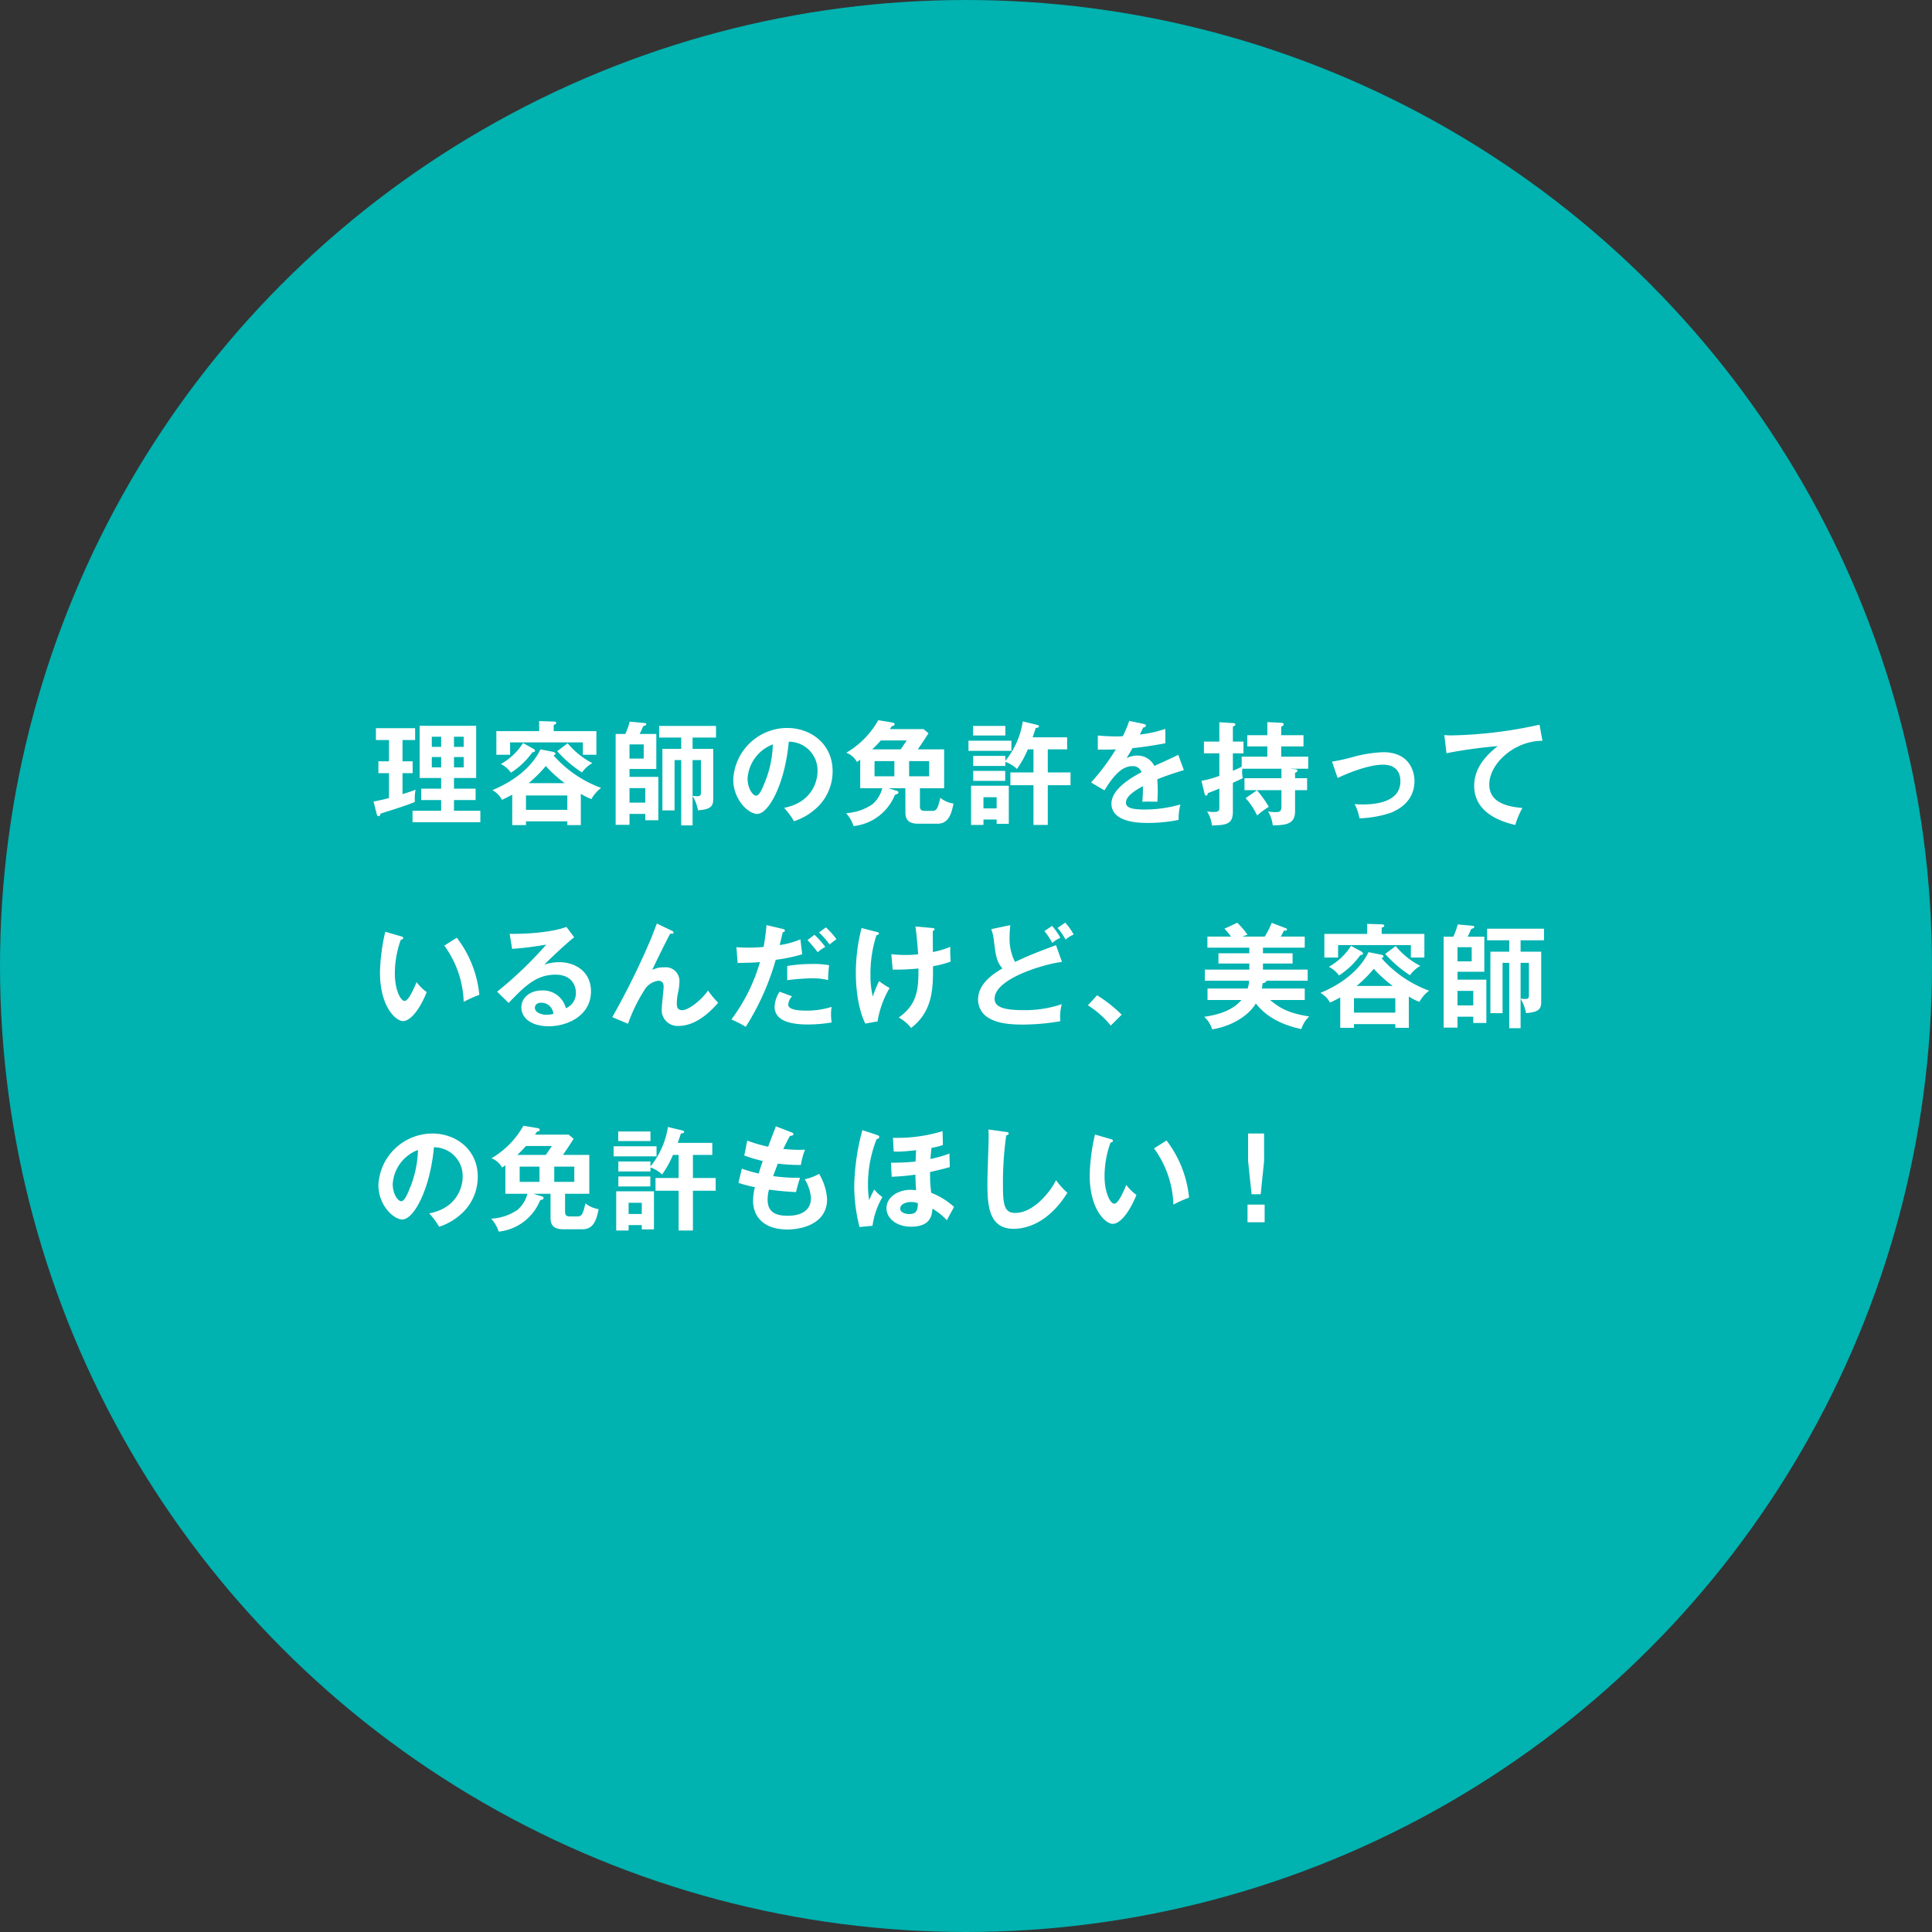
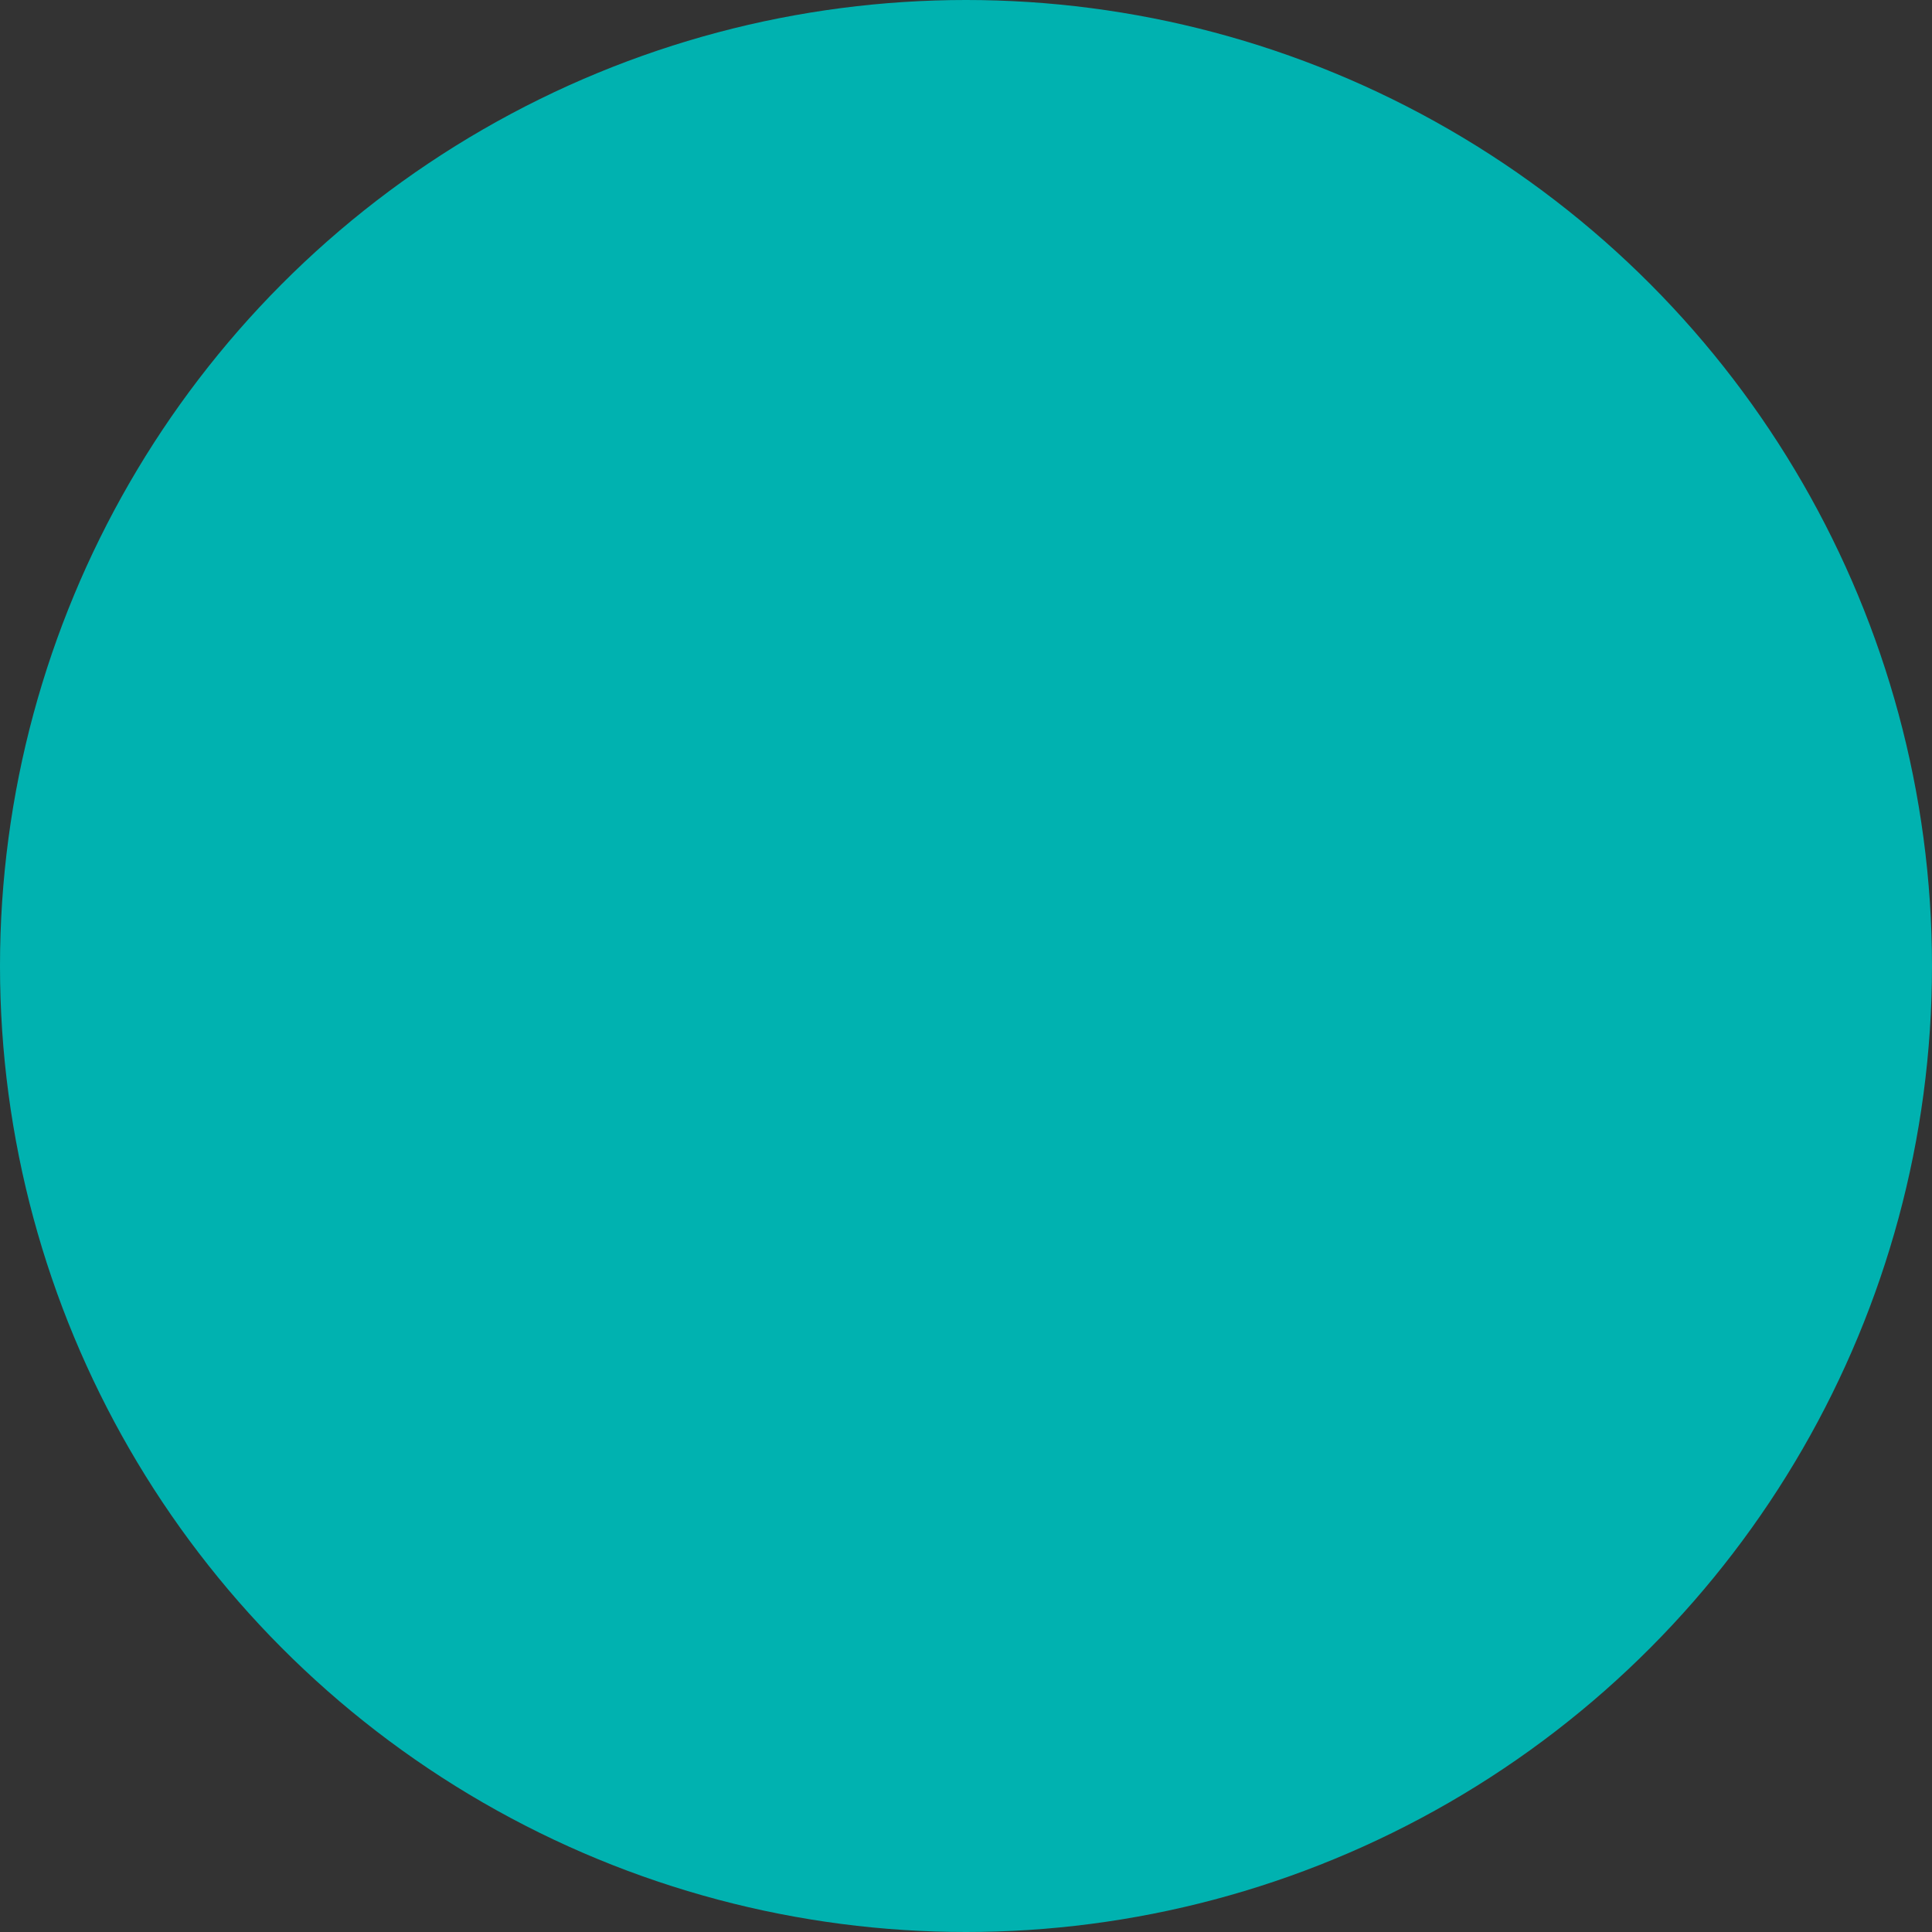
<svg xmlns="http://www.w3.org/2000/svg" width="343" height="343" viewBox="0 0 343 343">
  <rect x="0" y="0" width="343" height="343" fill="#333333" stroke="none" />
  <g id="cc_02" transform="translate(-122 -3291)">
    <circle id="楕円形_10" data-name="楕円形 10" cx="171.5" cy="171.5" r="171.5" transform="translate(122 3291)" fill="#00b2b0" />
-     <path id="パス_306" data-name="パス 306" d="M14.6,16.94v-1.9h3.84V13.02H14.6v-1.9h3.94V1.86H8.5v9.26h3.82v1.9H8.78v2.02h3.54v1.9H7.24v2.04H19.28V16.94ZM10.66,5.6V3.8h1.66V5.6Zm1.66,1.8V9.24H10.66V7.4ZM14.6,5.6V3.8h1.72V5.6Zm1.72,1.8V9.24H14.6V7.4ZM5.46,4.38H7.7V2.28H.74v2.1H3.06V8.16H1.18v2.1H3.06v4.42c-.4.12-1.46.38-2.74.62l.54,2.16c.06.24.14.44.36.44.16,0,.22-.1.36-.46,2.04-.64,5.18-1.64,6.08-2.08a7.849,7.849,0,0,1,.12-2.16,24.365,24.365,0,0,1-2.32.78V10.26h1.8V8.16H5.46Zm21.92,12.4V14.22h7.34v2.56Zm9.74-2.86a8.867,8.867,0,0,0,1.88.94,6.366,6.366,0,0,1,1.72-1.98,20.775,20.775,0,0,1-8.44-5.76c.08-.04.34-.16.34-.32,0-.12-.12-.26-.44-.32l-2.22-.44c-1.18,2.44-3.72,5.22-8.54,7.24A4.146,4.146,0,0,1,23.12,15c.52-.24,1.1-.52,1.82-.92v5.4h2.44v-.66h7.34v.66h2.4Zm-9.26-1.88A25.131,25.131,0,0,0,30.9,9a23.074,23.074,0,0,0,3.36,3.04ZM32.3,2.8V1.7c.18-.06.46-.16.46-.36,0-.12-.08-.22-.46-.24l-2.58-.08V2.8h-7.6V7h2.44V4.8H37.48V7h2.4V2.8ZM26.86,4.92a11.058,11.058,0,0,1-3.94,3.72,4.99,4.99,0,0,1,1.8,1.54,14.151,14.151,0,0,0,3.8-3.62c.22-.02.46-.06.46-.26a.464.464,0,0,0-.28-.36Zm6.06,1.44a21.679,21.679,0,0,0,4.4,3.78,5.668,5.668,0,0,1,1.84-1.66,13.982,13.982,0,0,1-4.38-3.52ZM48.56,17.5v1.12h2.32v-7.7H45.76V9.52h4.76V3.3H47.56c.3-.58.42-.9.64-1.38.3-.1.54-.16.54-.36,0-.12-.12-.18-.3-.2L45.8,1.12a13.353,13.353,0,0,1-.78,2.18H43.3V19.44h2.46V17.5Zm8.4-13.56h4.16V1.88H51.02V3.94h3.92V5.96H51.6V16.88h2.16V7.94h1.18v11.6h2.02V14.32a7.251,7.251,0,0,1,.96,2.54c2.48-.16,2.7-.9,2.7-2.04V5.96H56.96ZM45.76,15.5V12.92h2.8V15.5Zm0-10.34h2.52V7.68H45.76Zm11.2,2.78h1.48v5.78c0,.52-.2.64-.64.64-.1,0-.62-.04-.84-.06Zm18,10.86a10.905,10.905,0,0,0,4.5-2.84A8.82,8.82,0,0,0,81.82,9.9c0-4.78-3.82-7.66-8.08-7.66a9.614,9.614,0,0,0-9.56,9.16c0,3.58,2.7,6.1,4.24,6.1,2.06,0,4.94-5.36,5.62-12.82a5.093,5.093,0,0,1,5.1,5.22c0,2.1-1.22,5.62-5.94,6.52A12.854,12.854,0,0,1,74.96,18.8ZM71.2,5.16a18.948,18.948,0,0,1-1.5,6.94c-.32.8-.88,2.16-1.46,2.16-.62,0-1.52-1.34-1.52-3.04A6.956,6.956,0,0,1,71.2,5.16Zm25.74.88c.86-1.22,1.54-2.3,1.9-2.86l-.88-.74H91.98a6.33,6.33,0,0,1,.38-.54c.16-.02.46-.04.46-.32,0-.2-.18-.26-.36-.3L89.92.86a15.376,15.376,0,0,1-5.68,5.78,3.524,3.524,0,0,1,1.9,1.64c.24-.16.36-.24.58-.4v5.06h3.92a5.734,5.734,0,0,1-1.74,2.84,9.13,9.13,0,0,1-4.7,1.58,6.4,6.4,0,0,1,1.34,2.3,8.937,8.937,0,0,0,7.34-5.54c.48-.18.62-.22.62-.42,0-.22-.2-.28-.42-.34l-1.38-.42h3.04v4.28c0,1.5.78,2.02,2.34,2.02h3.34c1.86,0,2.46-1.48,2.86-3.58a4.723,4.723,0,0,1-2.34-1.02c-.44,1.88-.64,2.32-1.42,2.32H98.16c-.7,0-.84-.3-.84-.92v-3.1h4.3V6.04Zm-7.68,4.78V8.12h3.52v2.7Zm-.42-4.78c.6-.56,1-.98,1.54-1.58h4.6c-.36.52-.86,1.3-1.08,1.58ZM98.96,8.12v2.7H95.4V8.12ZM110.94,18.5v.76h2.16V12.5h-6.7v6.96h2.2V18.5Zm-2.34-1.98V14.54h2.34v1.98ZM120.02,6.04h3.44V3.9h-6.14c.12-.28.44-1.26.56-1.66.14-.02.58-.04.58-.3,0-.16-.22-.22-.38-.26l-2.5-.6a14.545,14.545,0,0,1-3.1,7V7.2h-5.7V8.98h5.7V8.26a5.641,5.641,0,0,1,2.06,1.26,17.691,17.691,0,0,0,1.94-3.48h1v4.1h-4.1V12.4h4.1v7.06h2.54V12.4h4.04V10.14h-4.04ZM106.76,1.88v1.7h5.72V1.88Zm-.82,2.62V6.3h7.62V4.5Zm.84,5.36v1.78h5.68V9.86ZM134.48.98a20.383,20.383,0,0,1-1.14,2.72,12.057,12.057,0,0,1-1.22.04c-1.56,0-2.76-.12-3.22-.16v2.5c1.62.02,2.22,0,3.2-.04a39.217,39.217,0,0,1-4.4,5.88l2.38,1.4c1.9-3.12,3.38-4.3,4.94-4.3a1.581,1.581,0,0,1,1.64,1.08c-1.22.64-5.34,2.8-5.34,5.58,0,3.42,5.24,3.42,6.36,3.42a27.366,27.366,0,0,0,5.56-.54,11.2,11.2,0,0,1,.32-2.74,22.772,22.772,0,0,1-6.28.9c-2.36,0-3.38-.32-3.38-1.22,0-.86.82-1.74,3-2.92a20.853,20.853,0,0,1-.1,2.76c.92-.06,2.54,0,2.68,0,.02-.5.06-1.1.06-1.98,0-.52-.02-1.22-.08-2,1.44-.6,2.96-1.1,4.72-1.64l-1-2.72c-.84.44-2.82,1.34-4.24,1.98a3.321,3.321,0,0,0-3.02-1.84,4.069,4.069,0,0,0-1.9.46c.34-.6.8-1.34,1.04-1.78,1.94-.18,3.94-.52,5.84-.86l-.02-2.56a19.988,19.988,0,0,1-4.52,1c.24-.48.38-.76.6-1.24.26-.02.48-.14.48-.32,0-.24-.26-.28-.4-.32ZM159,7.34h-4.56V9.12a16.7,16.7,0,0,1-1.56.72V6.74h1.88V4.66h-1.88V2c.34-.16.44-.2.44-.4,0-.18-.18-.2-.34-.22l-2.5-.16V4.66h-2.74V6.74h2.74v4a16.6,16.6,0,0,1-3.18.88l.56,2.32c.04.18.14.32.28.32s.26-.2.32-.46c.56-.22,1.06-.4,2.02-.8v3.16c0,.76,0,1-1.1,1-.14,0-.86-.06-1.08-.08a5.508,5.508,0,0,1,.86,2.48c2.44-.1,3.72-.14,3.72-2.46V11.98c1.12-.52,1.36-.64,1.76-.82a4.836,4.836,0,0,1-.08-1.68h6.94v1.68h-6.56v2.12h6.56V16.2c0,.98-.48.98-1.1.98a7.306,7.306,0,0,1-1.28-.12,5.9,5.9,0,0,1,.84,2.48c2.26-.06,3.96-.16,3.96-2.5V13.28h2.14V11.16h-2.14V10.2c.18-.08.42-.16.42-.38,0-.2-.24-.24-.46-.26l-.92-.08h3.3V7.34h-4.8V5.52h3.96v-2h-3.96V2.02c.22-.1.44-.24.44-.42,0-.2-.2-.26-.42-.28L159,1.2V3.52h-3.56v2H159Zm-3.86,7.36a11.925,11.925,0,0,1,2.04,3.08,15.528,15.528,0,0,1,2.08-1.54,20.057,20.057,0,0,0-2.1-2.94Zm16.34-3.58c2.18-1.04,5.66-2.36,8.04-2.36,2.94,0,3.1,2.2,3.1,2.94,0,3.78-4.56,4.12-6.72,4.12-.62,0-1.04-.04-1.4-.06a9.158,9.158,0,0,1,.86,2.52,19.067,19.067,0,0,0,5.6-1c3.2-1.32,4.16-3.56,4.16-5.62,0-1.78-.94-5.12-5.56-5.12a23.628,23.628,0,0,0-5.6.92,34.278,34.278,0,0,1-3.48.76Zm35.84-9.46a78.423,78.423,0,0,1-15.6,1.9,11.837,11.837,0,0,1-1.3-.06l.38,3.22a86.513,86.513,0,0,1,9.12-1.26c-2.68,2.06-4.2,4.36-4.2,7.04,0,4.54,4.26,6.28,7.3,6.96a14.722,14.722,0,0,1,1.26-3.02c-4.24-.32-5.88-1.84-5.88-4.18,0-3.66,4.44-7.76,9.44-7.74ZM2.4,38.42a34.721,34.721,0,0,0-.94,7.24c0,6.02,2.78,8.62,4.1,8.62,1.08,0,2.72-1.5,4.2-5.14a7.9,7.9,0,0,1-1.8-1.78c-.48,1.12-1.4,3.34-2.14,3.34-.72,0-1.72-2.02-1.72-4.84a17.67,17.67,0,0,1,1.06-6.02c.14-.02.42-.06.42-.3,0-.18-.1-.22-.42-.32Zm10.48,2.46a17.817,17.817,0,0,1,3.44,9.98,23.473,23.473,0,0,1,2.78-1.24,19.79,19.79,0,0,0-4-10.14Zm21.68-3.32c-3.06,1.16-8.58,1.28-10.08,1.22l.44,2.68a56.2,56.2,0,0,0,6.06-.76,68.851,68.851,0,0,1-8.72,8.36l2.04,2c2.82-2.92,4.84-5.02,8.34-5.02,2.92,0,3.6,2.02,3.6,3.18A2.881,2.881,0,0,1,34.46,52a4.167,4.167,0,0,0-4.26-3.16c-2.08,0-3.64,1.28-3.64,3,0,1.9,1.78,3.36,4.86,3.36,3.26,0,7.5-1.84,7.5-6.2,0-3.44-2.7-5.18-5.66-5.18a8.118,8.118,0,0,0-2.62.44c.76-.82,4.08-3.94,5.3-4.86ZM32.24,53a4.941,4.941,0,0,1-1.2.16c-.98,0-2.08-.44-2.08-1.24,0-.46.36-.9,1.1-.9A2.128,2.128,0,0,1,32.24,53ZM50.62,36.96c-.16.38-.88,2.3-1.06,2.72a134.1,134.1,0,0,1-6.86,13.9l2.8,1.18a27.852,27.852,0,0,1,2.82-5.84,3.391,3.391,0,0,1,2.54-1.8c.76,0,.96.5.96,1.06s-.34,3.32-.34,3.94a2.814,2.814,0,0,0,3,3.02c3.44,0,6.22-3.2,7.02-4.12a16.1,16.1,0,0,1-1.8-2.16c-1.22,1.74-3.46,3.48-4.56,3.48-.98,0-.98-.74-.98-1.22a9.387,9.387,0,0,1,.28-2.16,9.223,9.223,0,0,0,.18-1.66,2.421,2.421,0,0,0-2.72-2.56,4.2,4.2,0,0,0-2.1.46c.56-1.26,2.5-5.18,3.18-6.44.34.02.6.04.6-.2,0-.18-.16-.26-.3-.32Zm19.46.28a37.872,37.872,0,0,1-.52,3.88c-1.36.12-2.48.12-2.86.12-.84,0-1.46-.04-1.96-.08l.22,2.8c1.88-.04,2.74-.04,3.96-.16A31.366,31.366,0,0,1,63.84,54a17.3,17.3,0,0,1,2.56,1.3,45.3,45.3,0,0,0,5.32-11.9,28.922,28.922,0,0,0,4.7-.98l-.32-2.66a14.133,14.133,0,0,1-3.68,1.02c.08-.32.46-1.92.56-2.28.08-.02.36-.04.36-.3,0-.14-.12-.22-.36-.28Zm7.28,2.66c.6.62,1.24,1.42,1.82,2.16a5.592,5.592,0,0,1,1.34-.94,15.272,15.272,0,0,0-1.92-2.16Zm-3.6,7.12a40.2,40.2,0,0,1,4.32-.34,11.9,11.9,0,0,1,2.94.32,21.861,21.861,0,0,1,.18-2.64,14.941,14.941,0,0,0-2.96-.22,26.307,26.307,0,0,0-4.48.36ZM72.4,49.06a5.336,5.336,0,0,0-.88,2.68c0,2.98,4.08,3.14,5.96,3.14a25.461,25.461,0,0,0,4.18-.36,7.533,7.533,0,0,1-.12-1.4,7.886,7.886,0,0,1,.1-1.36,14.55,14.55,0,0,1-4.34.66c-.92,0-3.36,0-3.36-1.06a2.365,2.365,0,0,1,.68-1.48Zm7-10.52a14.316,14.316,0,0,1,1.88,2.14c.52-.44.6-.48,1.22-.94a12.91,12.91,0,0,0-1.88-2.1Zm17.12-1.06c.22,1.5.38,3.4.48,4.94a17.781,17.781,0,0,1-2.28.12,19.571,19.571,0,0,1-2.48-.14l.24,2.74a38.989,38.989,0,0,0,4.58-.2c0,3.52-.12,6.34-3.5,8.7a7.447,7.447,0,0,1,2.2,1.86c3.92-3.02,3.9-7.24,3.88-10.96a18.725,18.725,0,0,0,3.14-.82,20.612,20.612,0,0,1-.06-2.62,15.968,15.968,0,0,1-3.1.92s-.02-2.5-.02-3.76c.12-.02.32-.08.32-.28,0-.18-.14-.2-.54-.24Zm-9.56.28a32.2,32.2,0,0,0-1.02,8c0,1.74.18,5.9,1.68,8.96l2.18-.38a16.966,16.966,0,0,1,2.14-5.94,11.352,11.352,0,0,1-1.86-1.22,18.113,18.113,0,0,0-1.12,2.74,14.782,14.782,0,0,1-.42-3.72,22.2,22.2,0,0,1,1.06-7.16c.1-.02.44-.08.44-.34,0-.14-.08-.16-.3-.22Zm34.52,3.04c-3.56,1.34-4.52,1.7-7.28,2.98a9.053,9.053,0,0,1-.96-4.5c0-.62.04-1.08.12-2.04l-3.38.72a7.573,7.573,0,0,1,.46,1.96c.32,2.58.48,3.9,1.54,5-2.52,1.46-4.34,3.18-4.34,5.58a3.8,3.8,0,0,0,2.12,3.36c.92.48,2.3,1.04,5.82,1.04a39.208,39.208,0,0,0,6.66-.6,9.084,9.084,0,0,1,.26-3.02,20.542,20.542,0,0,1-6.72,1.06c-3.66,0-5.2-.58-5.2-2.02,0-3.7,9.3-6.28,11.96-6.54Zm.28-3.06a11.364,11.364,0,0,1,1.42,2.08,4.713,4.713,0,0,1,1.44-.9,10.971,10.971,0,0,0-1.5-2.12Zm-2.34.56a12.946,12.946,0,0,1,1.4,2.1,5.244,5.244,0,0,1,1.44-.9,11.077,11.077,0,0,0-1.48-2.12Zm7.72,13.18a16.617,16.617,0,0,1,4.06,3.6l1.94-1.94a24.842,24.842,0,0,0-4.36-3.44Zm30.88-2.98a7.618,7.618,0,0,0,.14-.94c.3-.06.64-.14.66-.44h7.34V45.14h-7.94V44.06h5.26V42.24h-5.26v-1h7.42V39.28h-4.26a11.835,11.835,0,0,0,.56-1.06c.26.02.54.02.54-.2,0-.16-.1-.2-.28-.26l-2.42-.92a17.5,17.5,0,0,1-1.24,2.44h-3.98a9.261,9.261,0,0,1,.92-.32,13.367,13.367,0,0,0-1.82-2.14l-2.28,1.06a13.233,13.233,0,0,1,1.18,1.4h-4.2v1.96h7.44v1h-5.48v1.82h5.48v1.08h-7.9v1.98h7.86a5.375,5.375,0,0,1-.26,1.38h-7.12v2.04h6.02c-1.52,1.76-3.82,2.58-6.62,2.98a4.727,4.727,0,0,1,1.42,2.22c2.82-.4,6.2-2.02,7.76-4.58.82,1,2.8,3.42,8.08,4.54a5.118,5.118,0,0,1,1.4-2.24c-3.4-.54-5.1-1.34-6.94-2.92h6.14V48.5Zm16.36,4.28V50.22h7.34v2.56Zm9.74-2.86a8.867,8.867,0,0,0,1.88.94,6.366,6.366,0,0,1,1.72-1.98,20.775,20.775,0,0,1-8.44-5.76c.08-.04.34-.16.34-.32,0-.12-.12-.26-.44-.32l-2.22-.44c-1.18,2.44-3.72,5.22-8.54,7.24a4.146,4.146,0,0,1,1.7,1.72c.52-.24,1.1-.52,1.82-.92v5.4h2.44v-.66h7.34v.66h2.4Zm-9.26-1.88A25.13,25.13,0,0,0,177.9,45a23.074,23.074,0,0,0,3.36,3.04Zm4.44-9.24V37.7c.18-.06.46-.16.46-.36,0-.12-.08-.22-.46-.24l-2.58-.08V38.8h-7.6V43h2.44V40.8h12.92V43h2.4V38.8Zm-5.44,2.12a11.058,11.058,0,0,1-3.94,3.72,4.99,4.99,0,0,1,1.8,1.54,14.151,14.151,0,0,0,3.8-3.62c.22-.02.46-.06.46-.26a.464.464,0,0,0-.28-.36Zm6.06,1.44a21.679,21.679,0,0,0,4.4,3.78,5.668,5.668,0,0,1,1.84-1.66,13.982,13.982,0,0,1-4.38-3.52ZM195.56,53.5v1.12h2.32v-7.7h-5.12v-1.4h4.76V39.3h-2.96c.3-.58.42-.9.64-1.38.3-.1.54-.16.54-.36,0-.12-.12-.18-.3-.2l-2.64-.24a13.354,13.354,0,0,1-.78,2.18H190.3V55.44h2.46V53.5Zm8.4-13.56h4.16V37.88h-10.1v2.06h3.92v2.02H198.6V52.88h2.16V43.94h1.18v11.6h2.02V50.32a7.251,7.251,0,0,1,.96,2.54c2.48-.16,2.7-.9,2.7-2.04V41.96h-3.66ZM192.76,51.5V48.92h2.8V51.5Zm0-10.34h2.52v2.52h-2.52Zm11.2,2.78h1.48v5.78c0,.52-.2.64-.64.64-.1,0-.62-.04-.84-.06ZM11.96,90.8a10.905,10.905,0,0,0,4.5-2.84,8.82,8.82,0,0,0,2.36-6.06c0-4.78-3.82-7.66-8.08-7.66A9.614,9.614,0,0,0,1.18,83.4c0,3.58,2.7,6.1,4.24,6.1,2.06,0,4.94-5.36,5.62-12.82a5.093,5.093,0,0,1,5.1,5.22c0,2.1-1.22,5.62-5.94,6.52A12.854,12.854,0,0,1,11.96,90.8ZM8.2,77.16A18.948,18.948,0,0,1,6.7,84.1c-.32.8-.88,2.16-1.46,2.16-.62,0-1.52-1.34-1.52-3.04A6.956,6.956,0,0,1,8.2,77.16Zm25.74.88c.86-1.22,1.54-2.3,1.9-2.86l-.88-.74H28.98a6.329,6.329,0,0,1,.38-.54c.16-.02.46-.04.46-.32,0-.2-.18-.26-.36-.3l-2.54-.42a15.376,15.376,0,0,1-5.68,5.78,3.524,3.524,0,0,1,1.9,1.64c.24-.16.36-.24.58-.4v5.06h3.92a5.734,5.734,0,0,1-1.74,2.84,9.13,9.13,0,0,1-4.7,1.58,6.4,6.4,0,0,1,1.34,2.3,8.937,8.937,0,0,0,7.34-5.54c.48-.18.62-.22.62-.42,0-.22-.2-.28-.42-.34l-1.38-.42h3.04v4.28c0,1.5.78,2.02,2.34,2.02h3.34c1.86,0,2.46-1.48,2.86-3.58a4.723,4.723,0,0,1-2.34-1.02c-.44,1.88-.64,2.32-1.42,2.32H35.16c-.7,0-.84-.3-.84-.92v-3.1h4.3v-6.9Zm-7.68,4.78v-2.7h3.52v2.7Zm-.42-4.78c.6-.56,1-.98,1.54-1.58h4.6c-.36.52-.86,1.3-1.08,1.58Zm10.12,2.08v2.7H32.4v-2.7ZM47.94,90.5v.76H50.1V84.5H43.4v6.96h2.2V90.5ZM45.6,88.52V86.54h2.34v1.98ZM57.02,78.04h3.44V75.9H54.32c.12-.28.44-1.26.56-1.66.14-.02.58-.04.58-.3,0-.16-.22-.22-.38-.26l-2.5-.6a14.545,14.545,0,0,1-3.1,7V79.2h-5.7v1.78h5.7v-.72a5.641,5.641,0,0,1,2.06,1.26,17.691,17.691,0,0,0,1.94-3.48h1v4.1h-4.1V84.4h4.1v7.06h2.54V84.4h4.04V82.14H57.02ZM43.76,73.88v1.7h5.72v-1.7Zm-.82,2.62v1.8h7.62V76.5Zm.84,5.36v1.78h5.68V81.86Zm27.96-8.9c-.18.52-1.16,3.04-1.36,3.62a26,26,0,0,1-3.72-1.08l-.52,2.64a25.309,25.309,0,0,0,3.28.98c-.42,1.2-.62,1.86-.72,2.22a25.141,25.141,0,0,1-3-.86L65.1,83a22.832,22.832,0,0,0,2.92.76,9.845,9.845,0,0,0-.32,2.48c0,2.5,1.64,5.04,6.1,5.04,2.5,0,7.04-.98,7.04-5.38a10.03,10.03,0,0,0-1.42-4.5,9,9,0,0,1-2.54.96,7.936,7.936,0,0,1,1.1,3.28c0,3.2-3.4,3.2-4.18,3.2-2.06,0-3.52-.64-3.52-2.84a6.738,6.738,0,0,1,.24-1.8c1.08.14,2.66.34,4.8.44.06-.26.36-1.48.72-2.54a31.275,31.275,0,0,1-4.78-.3c.1-.28.5-1.36.84-2.22a28.537,28.537,0,0,0,4.08.24,13.675,13.675,0,0,1,.74-2.72c-.3.02-.6.04-1.06.04-.34,0-1.44-.02-2.8-.16.8-1.62.8-1.62,1.2-2.32.24-.02.6-.04.6-.3,0-.18-.18-.28-.36-.34Zm30.82,4.84a23.183,23.183,0,0,1-3.36.96c.02-.62.08-1.04.18-1.98a10.085,10.085,0,0,0,2.02-.5l-.06-2.46A27.567,27.567,0,0,1,92.54,75l.12,2.42a4.49,4.49,0,0,0,.68.04c1.08,0,2.92-.22,3.3-.26l-.1,2.02a39.087,39.087,0,0,1-4.36.2l.12,2.5a40.085,40.085,0,0,0,4.22-.38c0,.38.04,1.92.12,2.76-.44-.04-.78-.06-1.04-.06-2.16,0-4.22,1.3-4.22,3.26,0,1.76,1.74,3.28,4.36,3.28,3.56,0,3.72-2.12,3.8-3.2a10.913,10.913,0,0,1,2.56,2.06c.2-.4.98-1.82,1.28-2.36a12.911,12.911,0,0,0-4.06-2.52c-.06-.56-.16-1.44-.18-2.04s-.02-1.24-.02-1.64c2.14-.5,2.98-.72,3.5-.88Zm-5.6,8.82c-.02,1.32-.3,1.92-1.54,1.92-.68,0-1.6-.28-1.6-.96,0-.9,1.22-1.18,1.9-1.18A3.233,3.233,0,0,1,96.96,86.62ZM87.1,73.64a41.185,41.185,0,0,0-1.44,9.66,28.859,28.859,0,0,0,.94,7.54l2.3-.22a14.04,14.04,0,0,1,1.76-5.1,6.324,6.324,0,0,1-1.44-1.34,13.64,13.64,0,0,0-.9,1.9,15.026,15.026,0,0,1-.22-2.58,21.661,21.661,0,0,1,1.54-8.28c.14-.02.46-.06.46-.34,0-.24-.22-.32-.4-.38Zm22.38-.12c.02.4.04.54.04,1.36,0,1.14-.22,6.7-.22,7.96,0,4,.14,8.32,4.68,8.32,2.36,0,6.26-1.16,9.52-6.4a13.338,13.338,0,0,1-2.02-2.24c-.82,1.76-3.84,5.82-7.24,5.82-1.86,0-2.18-1.34-2.18-4.78a61.216,61.216,0,0,1,.58-8.98c.16-.04.44-.14.44-.34,0-.22-.14-.24-.46-.28Zm18.92.9a34.721,34.721,0,0,0-.94,7.24c0,6.02,2.78,8.62,4.1,8.62,1.08,0,2.72-1.5,4.2-5.14a7.9,7.9,0,0,1-1.8-1.78c-.48,1.12-1.4,3.34-2.14,3.34-.72,0-1.72-2.02-1.72-4.84a17.67,17.67,0,0,1,1.06-6.02c.14-.02.42-.06.42-.3,0-.18-.1-.22-.42-.32Zm10.48,2.46a17.817,17.817,0,0,1,3.44,9.98,23.471,23.471,0,0,1,2.78-1.24,19.79,19.79,0,0,0-4-10.14Zm16.7-2.64v4.88l.62,5.9h1.62l.6-5.9V74.24Zm-.1,12.62V90h3.04V86.86Z" transform="translate(188 3418)" fill="#fff" />
  </g>
</svg>